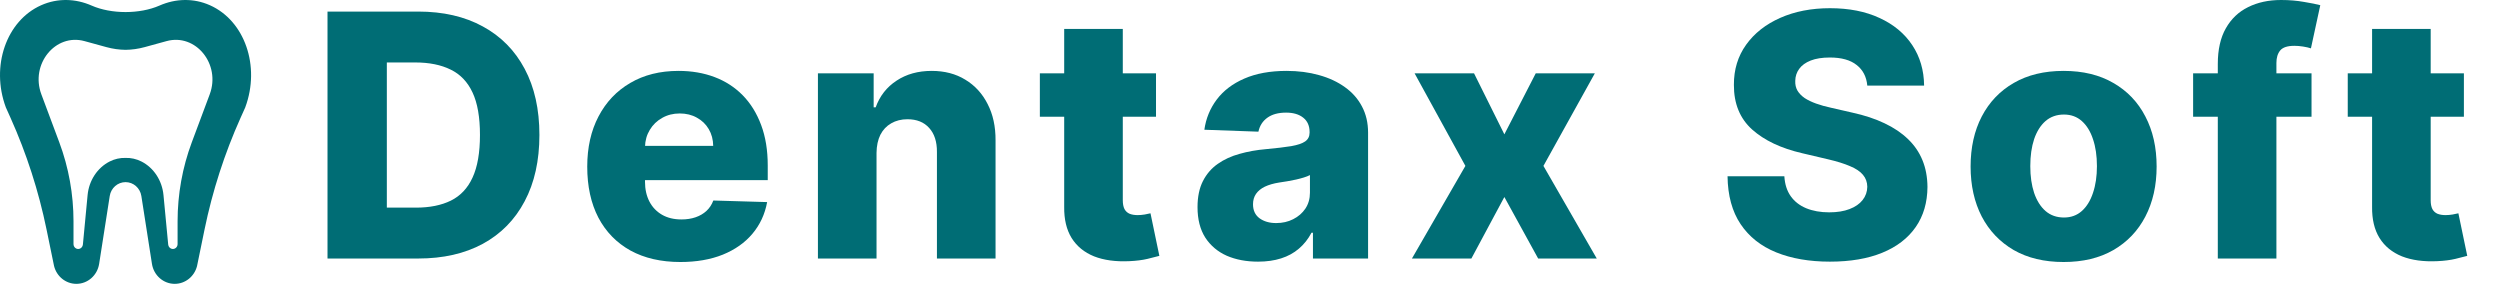
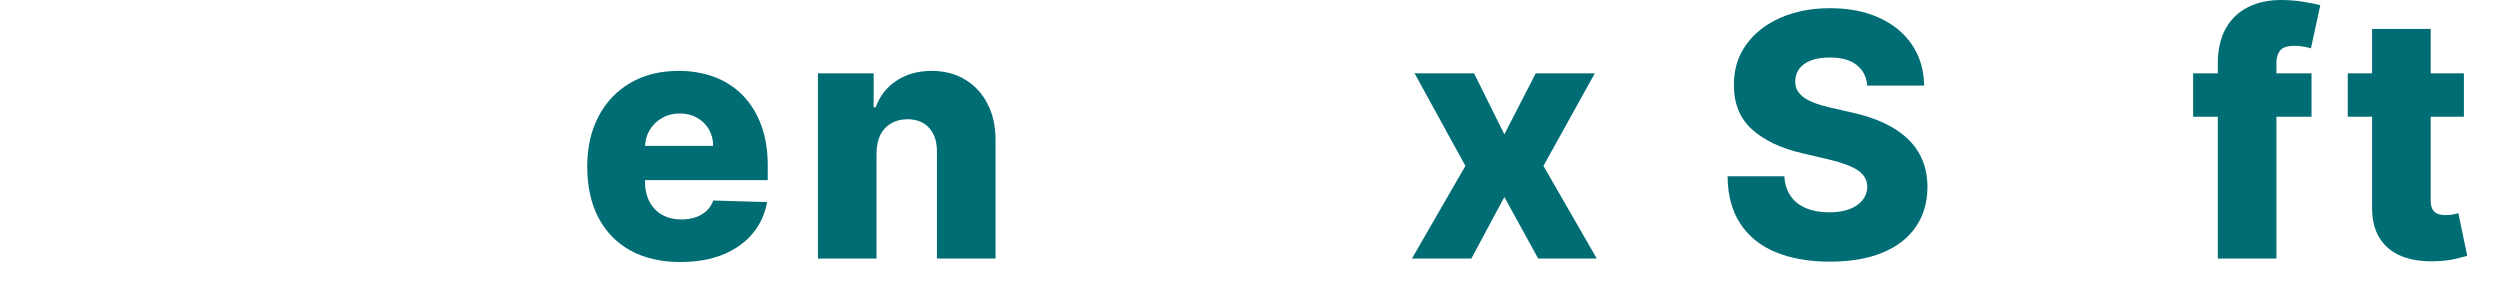
<svg xmlns="http://www.w3.org/2000/svg" width="229" height="26" viewBox="0 0 229 26" fill="none">
-   <path d="M3.769 0.481C5.283 -0.194 6.924 -0.134 8.391 0.51C10.197 1.303 12.803 1.303 14.609 0.51C16.076 -0.134 17.717 -0.194 19.231 0.481C22.427 1.905 23.86 6.069 22.469 9.824L22.47 9.827L22.035 10.794C20.568 14.064 19.462 17.491 18.738 21.013L18.05 24.363C17.811 25.326 16.969 26 16.004 26C14.967 26 14.084 25.225 13.919 24.171L12.948 17.953C12.834 17.221 12.22 16.683 11.5 16.683C10.78 16.683 10.166 17.221 10.052 17.953L9.081 24.171C8.916 25.225 8.033 26 6.996 26C6.031 26 5.189 25.326 4.951 24.363L4.262 21.013C3.538 17.491 2.432 14.064 0.965 10.794L0.531 9.827V9.824C-0.86 6.069 0.573 1.905 3.769 0.481ZM19.211 8.64C20.241 5.883 17.929 3.032 15.257 3.766L13.249 4.317C12.675 4.474 12.088 4.557 11.5 4.565C10.912 4.557 10.325 4.474 9.75 4.317L7.742 3.766C5.071 3.032 2.758 5.883 3.788 8.64L5.432 13.04C6.291 15.339 6.733 17.795 6.733 20.274V22.359C6.733 22.65 6.995 22.865 7.269 22.793C7.446 22.746 7.575 22.589 7.593 22.402L8.024 17.869C8.151 16.532 8.919 15.364 10.047 14.792C10.506 14.559 11.004 14.45 11.5 14.465C11.995 14.45 12.493 14.559 12.953 14.792C14.081 15.364 14.848 16.532 14.975 17.869L15.407 22.402C15.425 22.589 15.554 22.746 15.73 22.793C16.004 22.865 16.267 22.65 16.267 22.359V20.274C16.267 17.795 16.708 15.339 17.567 13.04L19.211 8.64Z" fill="#006D75" />
-   <path d="M38.311 23.68H30V1.06H38.3C40.591 1.06 42.563 1.513 44.218 2.419C45.879 3.317 47.16 4.613 48.06 6.306C48.96 7.993 49.41 10.01 49.41 12.359C49.41 14.715 48.96 16.74 48.06 18.433C47.167 20.127 45.89 21.427 44.228 22.332C42.567 23.231 40.594 23.68 38.311 23.68ZM35.434 19.019H38.102C39.361 19.019 40.426 18.805 41.297 18.378C42.175 17.944 42.838 17.241 43.284 16.269C43.738 15.29 43.965 13.986 43.965 12.359C43.965 10.732 43.738 9.436 43.284 8.471C42.831 7.499 42.161 6.8 41.275 6.373C40.397 5.938 39.314 5.721 38.026 5.721H35.434V19.019Z" fill="#006D75" />
  <path d="M62.321 24C60.557 24 59.035 23.65 57.754 22.951C56.48 22.244 55.5 21.239 54.812 19.936C54.131 18.625 53.791 17.068 53.791 15.264C53.791 13.511 54.135 11.98 54.823 10.669C55.511 9.351 56.48 8.328 57.732 7.599C58.984 6.862 60.458 6.494 62.156 6.494C63.357 6.494 64.455 6.682 65.45 7.058C66.445 7.433 67.305 7.989 68.03 8.725C68.755 9.462 69.318 10.371 69.721 11.453C70.123 12.528 70.325 13.762 70.325 15.153V16.501H55.668V13.364H65.329C65.322 12.79 65.187 12.278 64.923 11.829C64.66 11.38 64.297 11.03 63.836 10.78C63.382 10.522 62.859 10.393 62.266 10.393C61.666 10.393 61.128 10.529 60.652 10.802C60.177 11.067 59.8 11.431 59.522 11.895C59.243 12.352 59.097 12.871 59.082 13.452V16.644C59.082 17.336 59.218 17.944 59.489 18.467C59.759 18.982 60.144 19.383 60.641 19.671C61.139 19.958 61.732 20.101 62.42 20.101C62.896 20.101 63.328 20.035 63.715 19.902C64.103 19.77 64.436 19.575 64.715 19.317C64.993 19.059 65.201 18.743 65.34 18.367L70.27 18.511C70.065 19.623 69.615 20.591 68.919 21.416C68.231 22.233 67.328 22.87 66.208 23.326C65.088 23.775 63.792 24 62.321 24Z" fill="#006D75" />
  <path d="M80.29 14.005V23.68H74.922V6.715H80.027V9.83H80.213C80.587 8.792 81.223 7.978 82.124 7.389C83.024 6.792 84.096 6.494 85.341 6.494C86.526 6.494 87.555 6.763 88.425 7.301C89.304 7.831 89.984 8.574 90.468 9.532C90.958 10.481 91.2 11.593 91.192 12.867V23.68H85.823V13.927C85.831 12.985 85.593 12.248 85.11 11.718C84.634 11.188 83.972 10.923 83.123 10.923C82.559 10.923 82.061 11.048 81.63 11.299C81.205 11.542 80.876 11.891 80.641 12.348C80.415 12.804 80.297 13.357 80.29 14.005Z" fill="#006D75" />
-   <path d="M105.89 6.715V10.691H95.251V6.715H105.89ZM97.48 2.651H102.848V18.345C102.848 18.677 102.9 18.945 103.002 19.151C103.112 19.35 103.269 19.494 103.474 19.582C103.679 19.663 103.924 19.704 104.21 19.704C104.415 19.704 104.631 19.685 104.858 19.648C105.092 19.604 105.267 19.567 105.385 19.538L106.197 23.437C105.941 23.51 105.579 23.602 105.11 23.713C104.649 23.823 104.096 23.893 103.452 23.923C102.193 23.982 101.114 23.834 100.214 23.481C99.321 23.12 98.636 22.561 98.16 21.802C97.692 21.044 97.465 20.09 97.48 18.942V2.651Z" fill="#006D75" />
-   <path d="M115.238 23.967C114.162 23.967 113.207 23.787 112.372 23.426C111.545 23.058 110.89 22.505 110.407 21.769C109.931 21.025 109.693 20.094 109.693 18.975C109.693 18.032 109.858 17.237 110.187 16.589C110.517 15.941 110.97 15.415 111.549 15.01C112.127 14.605 112.793 14.299 113.547 14.093C114.301 13.879 115.106 13.736 115.962 13.662C116.921 13.574 117.693 13.482 118.279 13.386C118.864 13.283 119.289 13.139 119.552 12.955C119.823 12.764 119.958 12.495 119.958 12.149V12.094C119.958 11.527 119.765 11.089 119.377 10.78C118.989 10.47 118.465 10.316 117.807 10.316C117.097 10.316 116.526 10.47 116.094 10.78C115.662 11.089 115.388 11.516 115.271 12.061L110.319 11.884C110.465 10.853 110.842 9.933 111.45 9.123C112.065 8.306 112.906 7.665 113.975 7.201C115.051 6.73 116.343 6.494 117.851 6.494C118.926 6.494 119.918 6.623 120.826 6.881C121.733 7.131 122.524 7.499 123.197 7.985C123.871 8.464 124.39 9.053 124.756 9.752C125.129 10.452 125.316 11.251 125.316 12.149V23.68H120.266V21.316H120.134C119.834 21.89 119.45 22.376 118.981 22.774C118.52 23.172 117.975 23.47 117.346 23.669C116.723 23.867 116.021 23.967 115.238 23.967ZM116.895 20.433C117.474 20.433 117.993 20.315 118.454 20.079C118.923 19.843 119.296 19.52 119.574 19.107C119.852 18.688 119.991 18.202 119.991 17.649V16.037C119.838 16.118 119.651 16.191 119.431 16.258C119.219 16.324 118.985 16.387 118.729 16.445C118.473 16.504 118.209 16.556 117.938 16.6C117.668 16.644 117.408 16.685 117.159 16.722C116.654 16.803 116.222 16.928 115.863 17.097C115.512 17.266 115.241 17.487 115.051 17.76C114.868 18.025 114.776 18.341 114.776 18.71C114.776 19.269 114.974 19.696 115.369 19.991C115.772 20.285 116.281 20.433 116.895 20.433Z" fill="#006D75" />
  <path d="M135.021 6.715L137.799 12.304L140.675 6.715H146.088L141.378 15.197L146.263 23.68H140.895L137.799 18.047L134.779 23.68H129.334L134.23 15.197L129.575 6.715H135.021Z" fill="#006D75" />
  <path d="M171.044 7.842C170.971 7.032 170.645 6.402 170.067 5.953C169.496 5.497 168.68 5.268 167.619 5.268C166.916 5.268 166.331 5.36 165.862 5.544C165.394 5.728 165.042 5.983 164.808 6.306C164.574 6.623 164.453 6.988 164.446 7.4C164.431 7.739 164.497 8.037 164.644 8.295C164.797 8.552 165.017 8.78 165.302 8.979C165.595 9.171 165.946 9.34 166.356 9.487C166.766 9.635 167.227 9.763 167.74 9.874L169.672 10.316C170.784 10.559 171.765 10.883 172.614 11.288C173.471 11.693 174.188 12.175 174.766 12.735C175.352 13.294 175.794 13.938 176.094 14.667C176.395 15.396 176.548 16.213 176.556 17.119C176.548 18.548 176.19 19.774 175.48 20.797C174.77 21.82 173.749 22.605 172.417 23.15C171.092 23.694 169.493 23.967 167.619 23.967C165.738 23.967 164.098 23.683 162.7 23.116C161.302 22.549 160.215 21.688 159.44 20.532C158.664 19.376 158.265 17.914 158.243 16.147H163.447C163.491 16.876 163.685 17.484 164.029 17.97C164.373 18.456 164.845 18.824 165.445 19.074C166.053 19.324 166.755 19.45 167.553 19.45C168.285 19.45 168.907 19.35 169.419 19.151C169.939 18.953 170.338 18.677 170.616 18.323C170.894 17.97 171.037 17.565 171.044 17.108C171.037 16.681 170.905 16.317 170.649 16.015C170.393 15.706 169.998 15.44 169.463 15.22C168.936 14.991 168.263 14.781 167.443 14.59L165.094 14.038C163.147 13.589 161.613 12.863 160.494 11.862C159.374 10.853 158.818 9.491 158.825 7.775C158.818 6.376 159.191 5.15 159.945 4.098C160.699 3.045 161.742 2.224 163.074 1.635C164.406 1.046 165.924 0.751 167.63 0.751C169.372 0.751 170.883 1.049 172.164 1.646C173.452 2.235 174.451 3.063 175.161 4.131C175.871 5.198 176.234 6.435 176.248 7.842H171.044Z" fill="#006D75" />
-   <path d="M189.027 24C187.256 24 185.733 23.636 184.46 22.907C183.194 22.17 182.217 21.147 181.529 19.836C180.848 18.518 180.507 16.99 180.507 15.253C180.507 13.508 180.848 11.98 181.529 10.669C182.217 9.351 183.194 8.328 184.46 7.599C185.733 6.862 187.256 6.494 189.027 6.494C190.798 6.494 192.317 6.862 193.583 7.599C194.857 8.328 195.834 9.351 196.515 10.669C197.203 11.98 197.547 13.508 197.547 15.253C197.547 16.99 197.203 18.518 196.515 19.836C195.834 21.147 194.857 22.17 193.583 22.907C192.317 23.636 190.798 24 189.027 24ZM189.06 19.924C189.704 19.924 190.249 19.726 190.696 19.328C191.142 18.93 191.483 18.378 191.717 17.671C191.958 16.965 192.079 16.147 192.079 15.22C192.079 14.277 191.958 13.452 191.717 12.745C191.483 12.039 191.142 11.486 190.696 11.089C190.249 10.691 189.704 10.492 189.06 10.492C188.394 10.492 187.83 10.691 187.369 11.089C186.915 11.486 186.568 12.039 186.326 12.745C186.092 13.452 185.975 14.277 185.975 15.22C185.975 16.147 186.092 16.965 186.326 17.671C186.568 18.378 186.915 18.93 187.369 19.328C187.83 19.726 188.394 19.924 189.06 19.924Z" fill="#006D75" />
  <path d="M211.736 6.715V10.691H200.889V6.715H211.736ZM203.151 23.68V5.854C203.151 4.543 203.396 3.457 203.886 2.595C204.377 1.727 205.057 1.079 205.928 0.652C206.799 0.217 207.806 0 208.948 0C209.694 0 210.397 0.059 211.056 0.177C211.722 0.287 212.216 0.387 212.538 0.475L211.681 4.429C211.484 4.363 211.242 4.307 210.957 4.263C210.679 4.219 210.415 4.197 210.166 4.197C209.537 4.197 209.105 4.337 208.871 4.617C208.637 4.896 208.519 5.279 208.519 5.765V23.68H203.151Z" fill="#006D75" />
  <path d="M225.693 6.715V10.691H215.054V6.715H225.693ZM217.283 2.651H222.651V18.345C222.651 18.677 222.703 18.945 222.805 19.151C222.915 19.35 223.072 19.494 223.277 19.582C223.482 19.663 223.727 19.704 224.013 19.704C224.218 19.704 224.434 19.685 224.661 19.648C224.895 19.604 225.07 19.567 225.188 19.538L226 23.437C225.744 23.51 225.382 23.602 224.913 23.713C224.452 23.823 223.899 23.893 223.255 23.923C221.996 23.982 220.917 23.834 220.017 23.481C219.124 23.12 218.439 22.561 217.964 21.802C217.495 21.044 217.268 20.09 217.283 18.942V2.651Z" fill="#006D75" />
</svg>